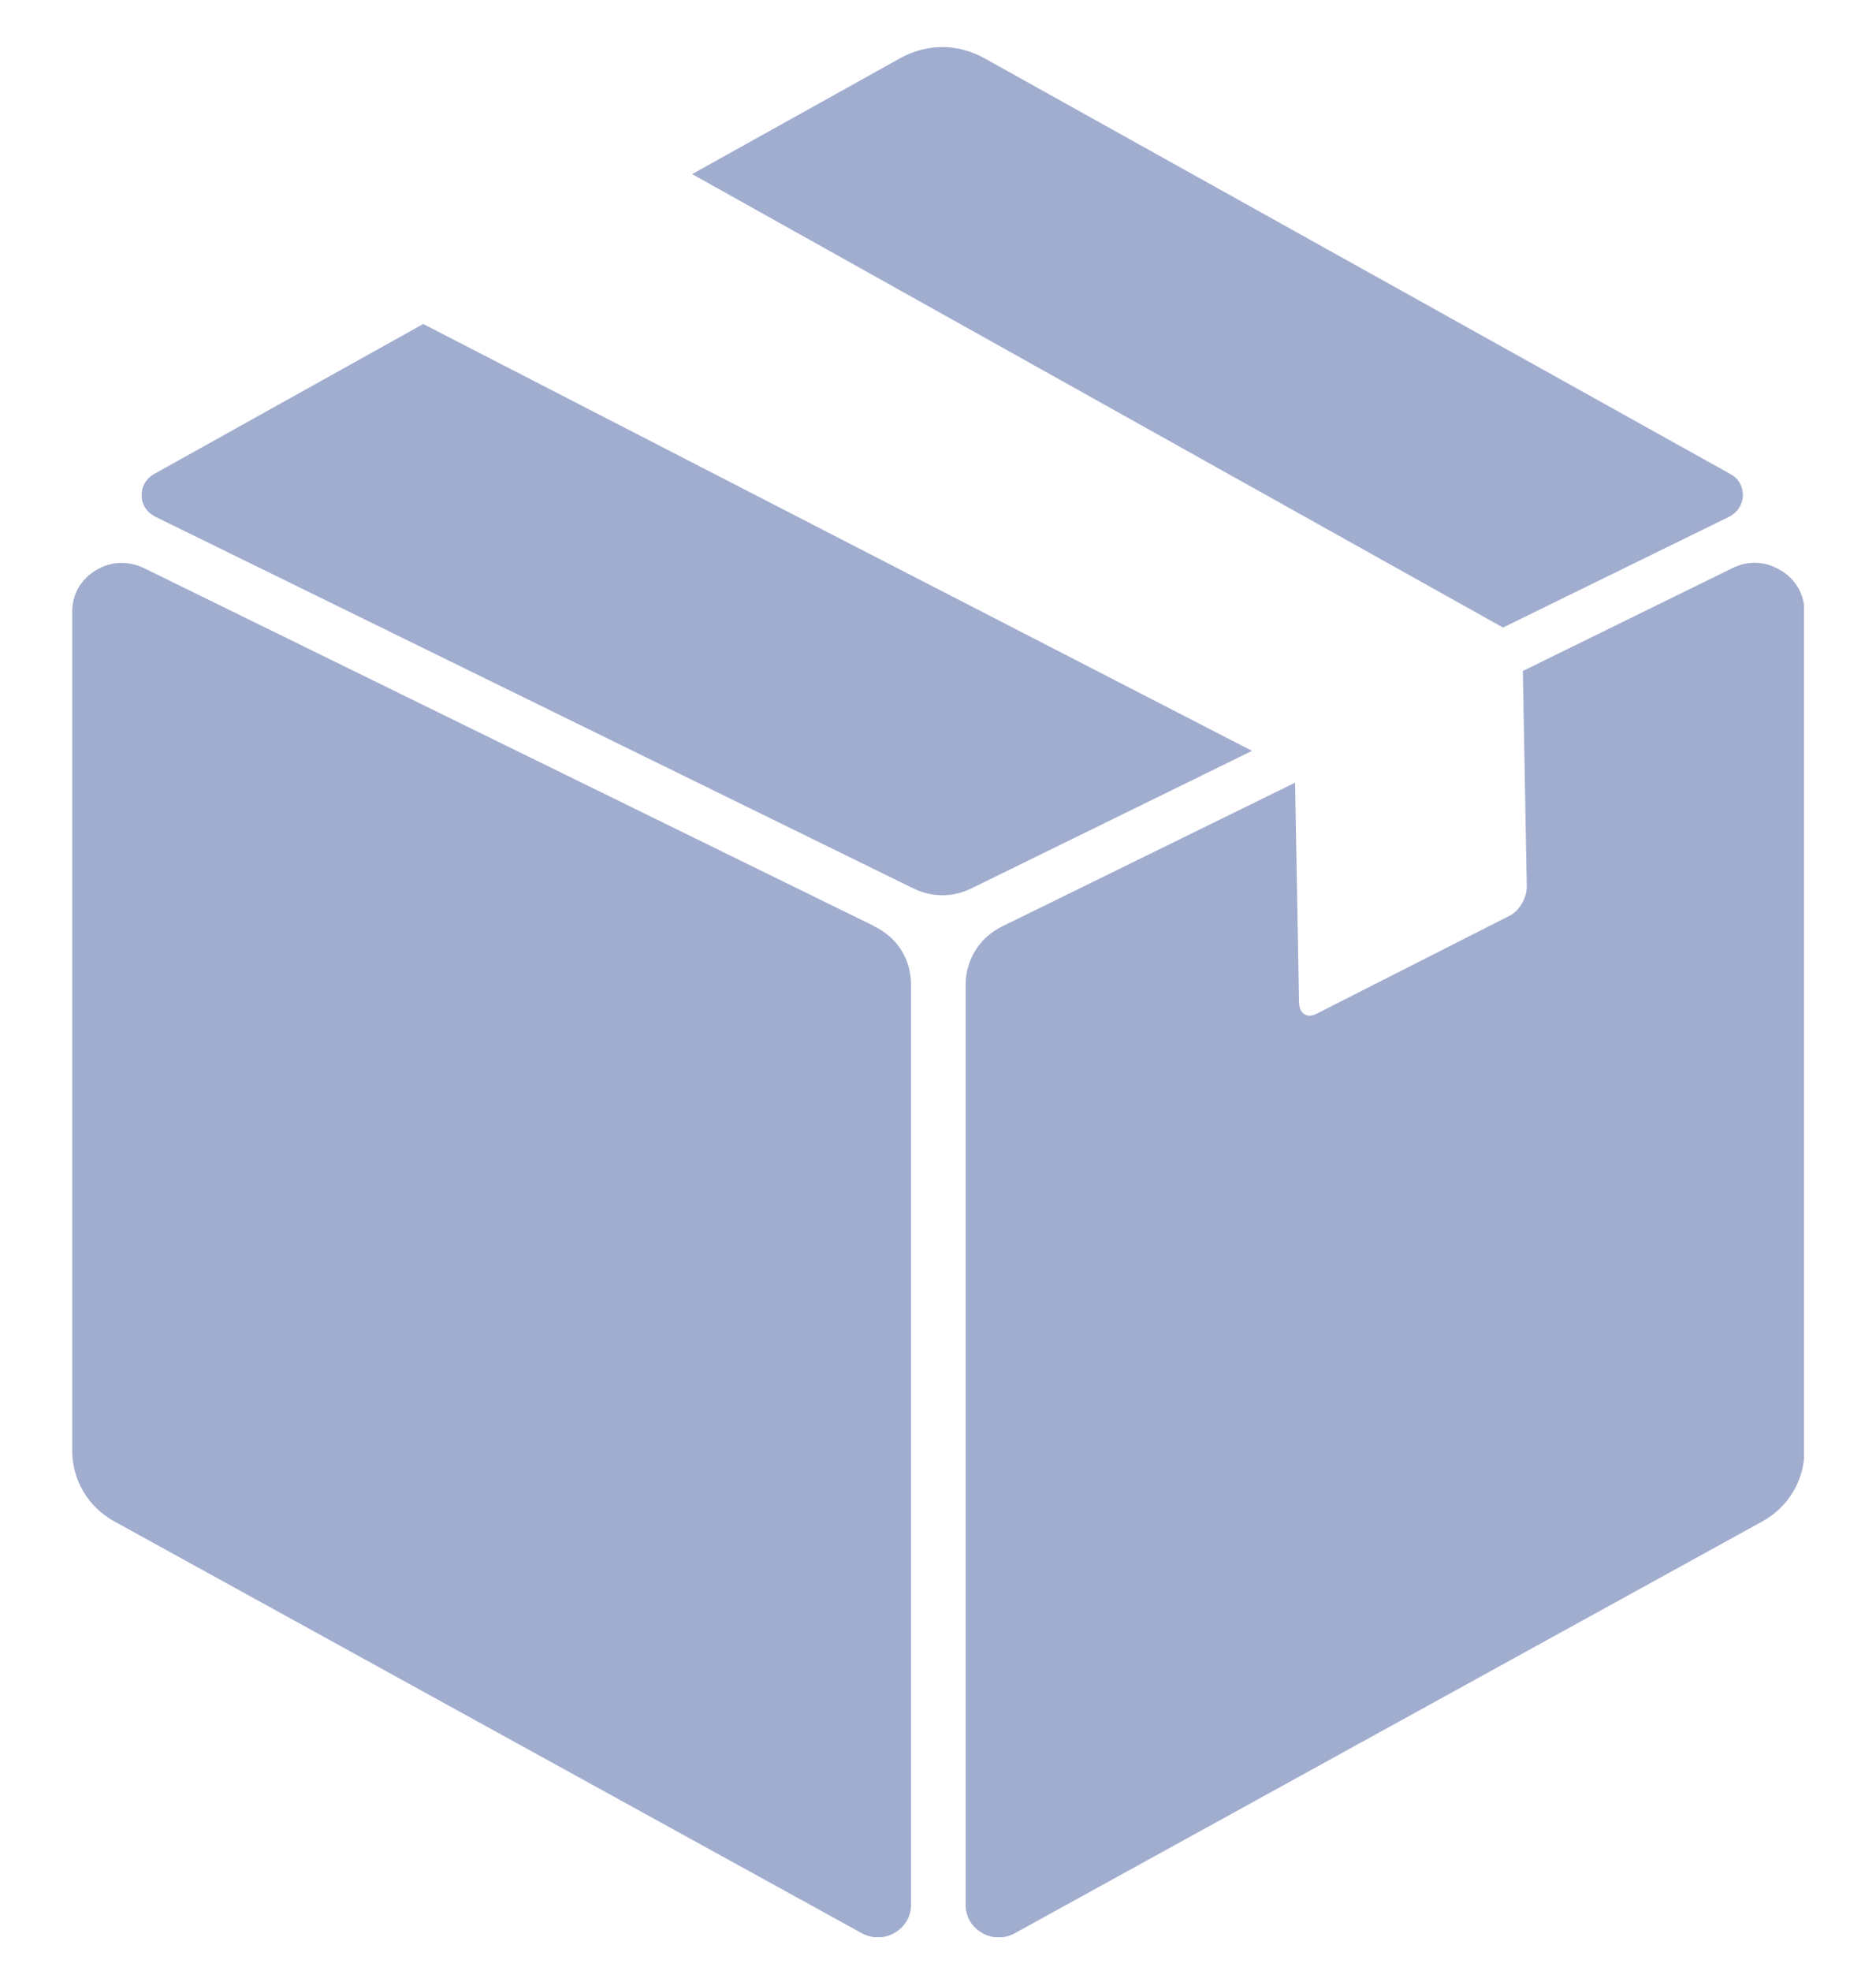
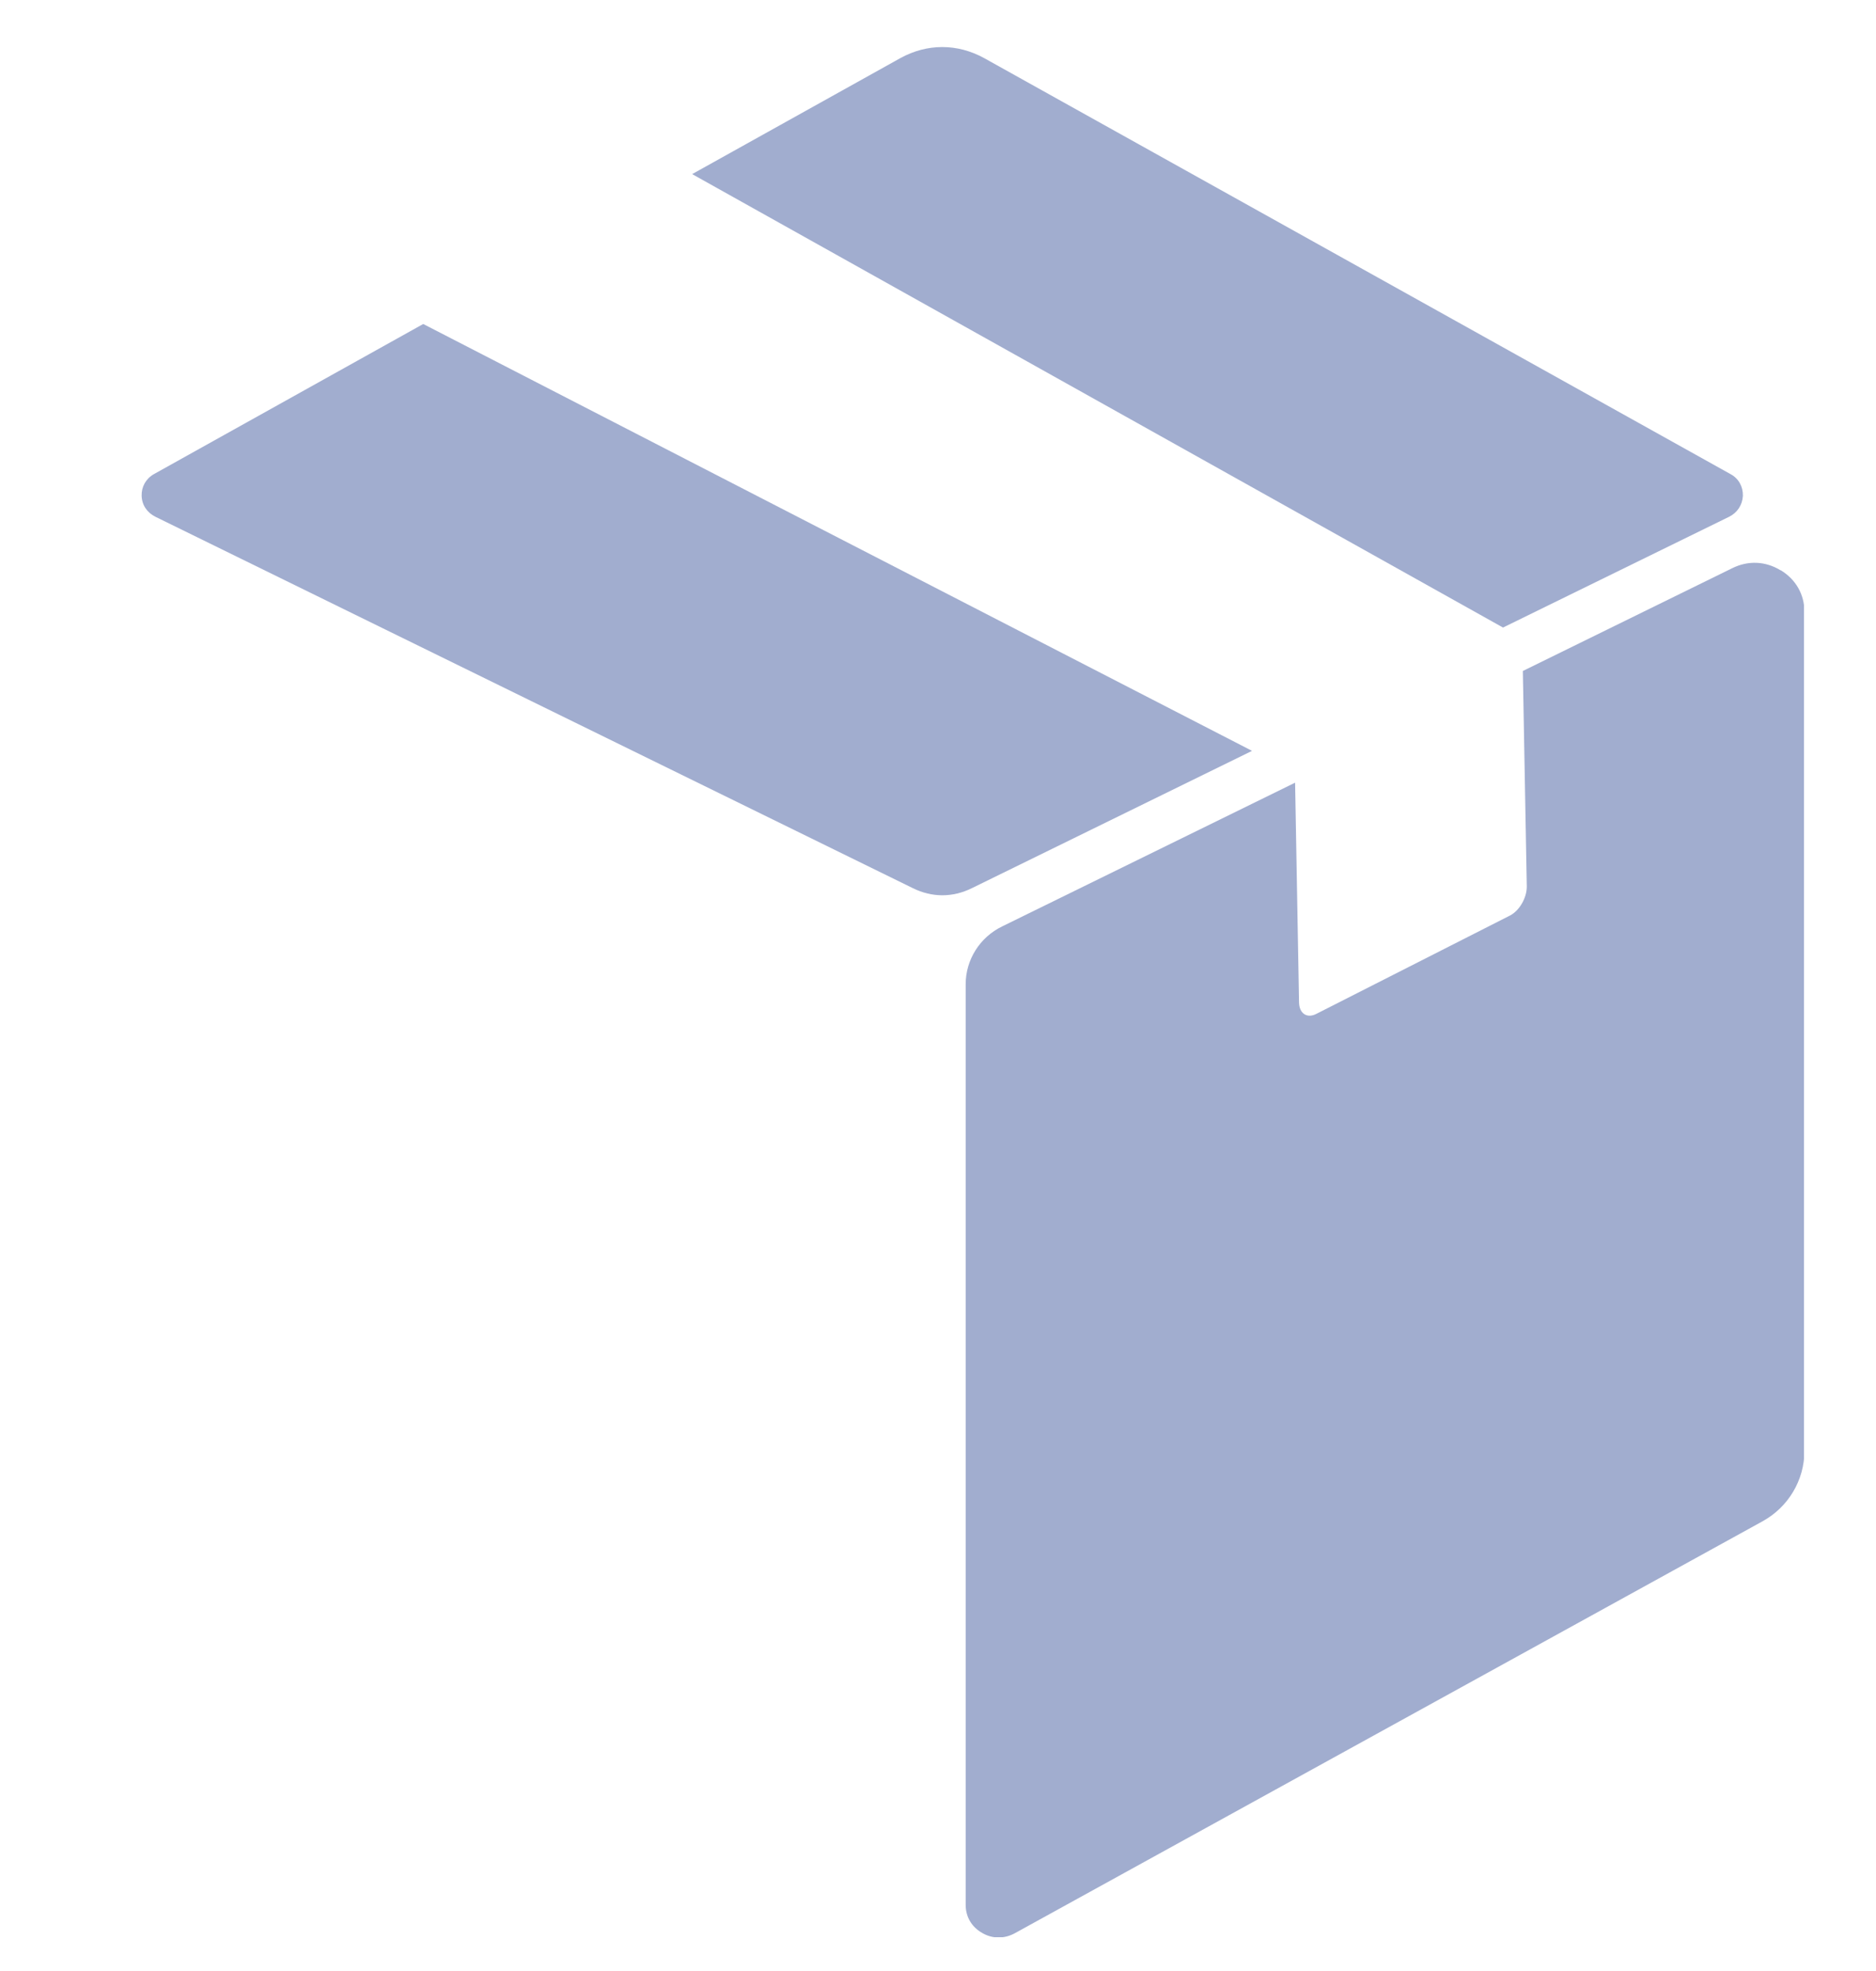
<svg xmlns="http://www.w3.org/2000/svg" width="20" height="21" viewBox="0 0 20 21" fill="none">
  <g clip-path="url(#clip0_3988_10774)">
    <path d="M16.022 6.687L18.434 5.506C18.522 5.462 18.575 5.381 18.581 5.283C18.583 5.185 18.536 5.098 18.45 5.052L10.492 0.619C10.206 0.462 9.885 0.462 9.599 0.619L7.379 1.855L16.025 6.687H16.022Z" fill="#A1ADCF" />
-     <path d="M9.321 9.868L1.537 6.054C1.368 5.973 1.183 5.978 1.022 6.076C0.861 6.174 0.77 6.331 0.77 6.519V15.457C0.77 15.77 0.941 16.058 1.219 16.21L9.185 20.596C9.299 20.659 9.427 20.656 9.537 20.594C9.648 20.528 9.712 20.422 9.712 20.295V10.49C9.712 10.221 9.568 9.99 9.321 9.87V9.868Z" fill="#A1ADCF" />
    <path d="M18.982 6.076C18.822 5.978 18.636 5.97 18.467 6.054L16.235 7.149L16.277 9.447C16.277 9.566 16.199 9.702 16.099 9.754L14.034 10.802C13.935 10.854 13.851 10.799 13.849 10.68L13.807 8.339L10.683 9.871C10.445 9.987 10.295 10.226 10.295 10.487V20.295C10.295 20.423 10.359 20.531 10.47 20.594C10.58 20.659 10.708 20.659 10.822 20.596L18.788 16.21C19.066 16.058 19.237 15.77 19.237 15.457V6.519C19.237 6.334 19.146 6.174 18.985 6.076H18.982Z" fill="#A1ADCF" />
    <path d="M13.346 7.999L4.512 3.452L1.64 5.052C1.554 5.101 1.507 5.188 1.51 5.283C1.513 5.381 1.568 5.462 1.657 5.506L9.732 9.463C9.937 9.564 10.156 9.564 10.361 9.463L13.344 8.002L13.346 7.999Z" fill="#A1ADCF" />
  </g>
  <defs>
    <clipPath id="clip0_3988_10774">
      <rect width="18.462" height="20.14" fill="white" transform="translate(0.77 0.5)" />
    </clipPath>
  </defs>
</svg>